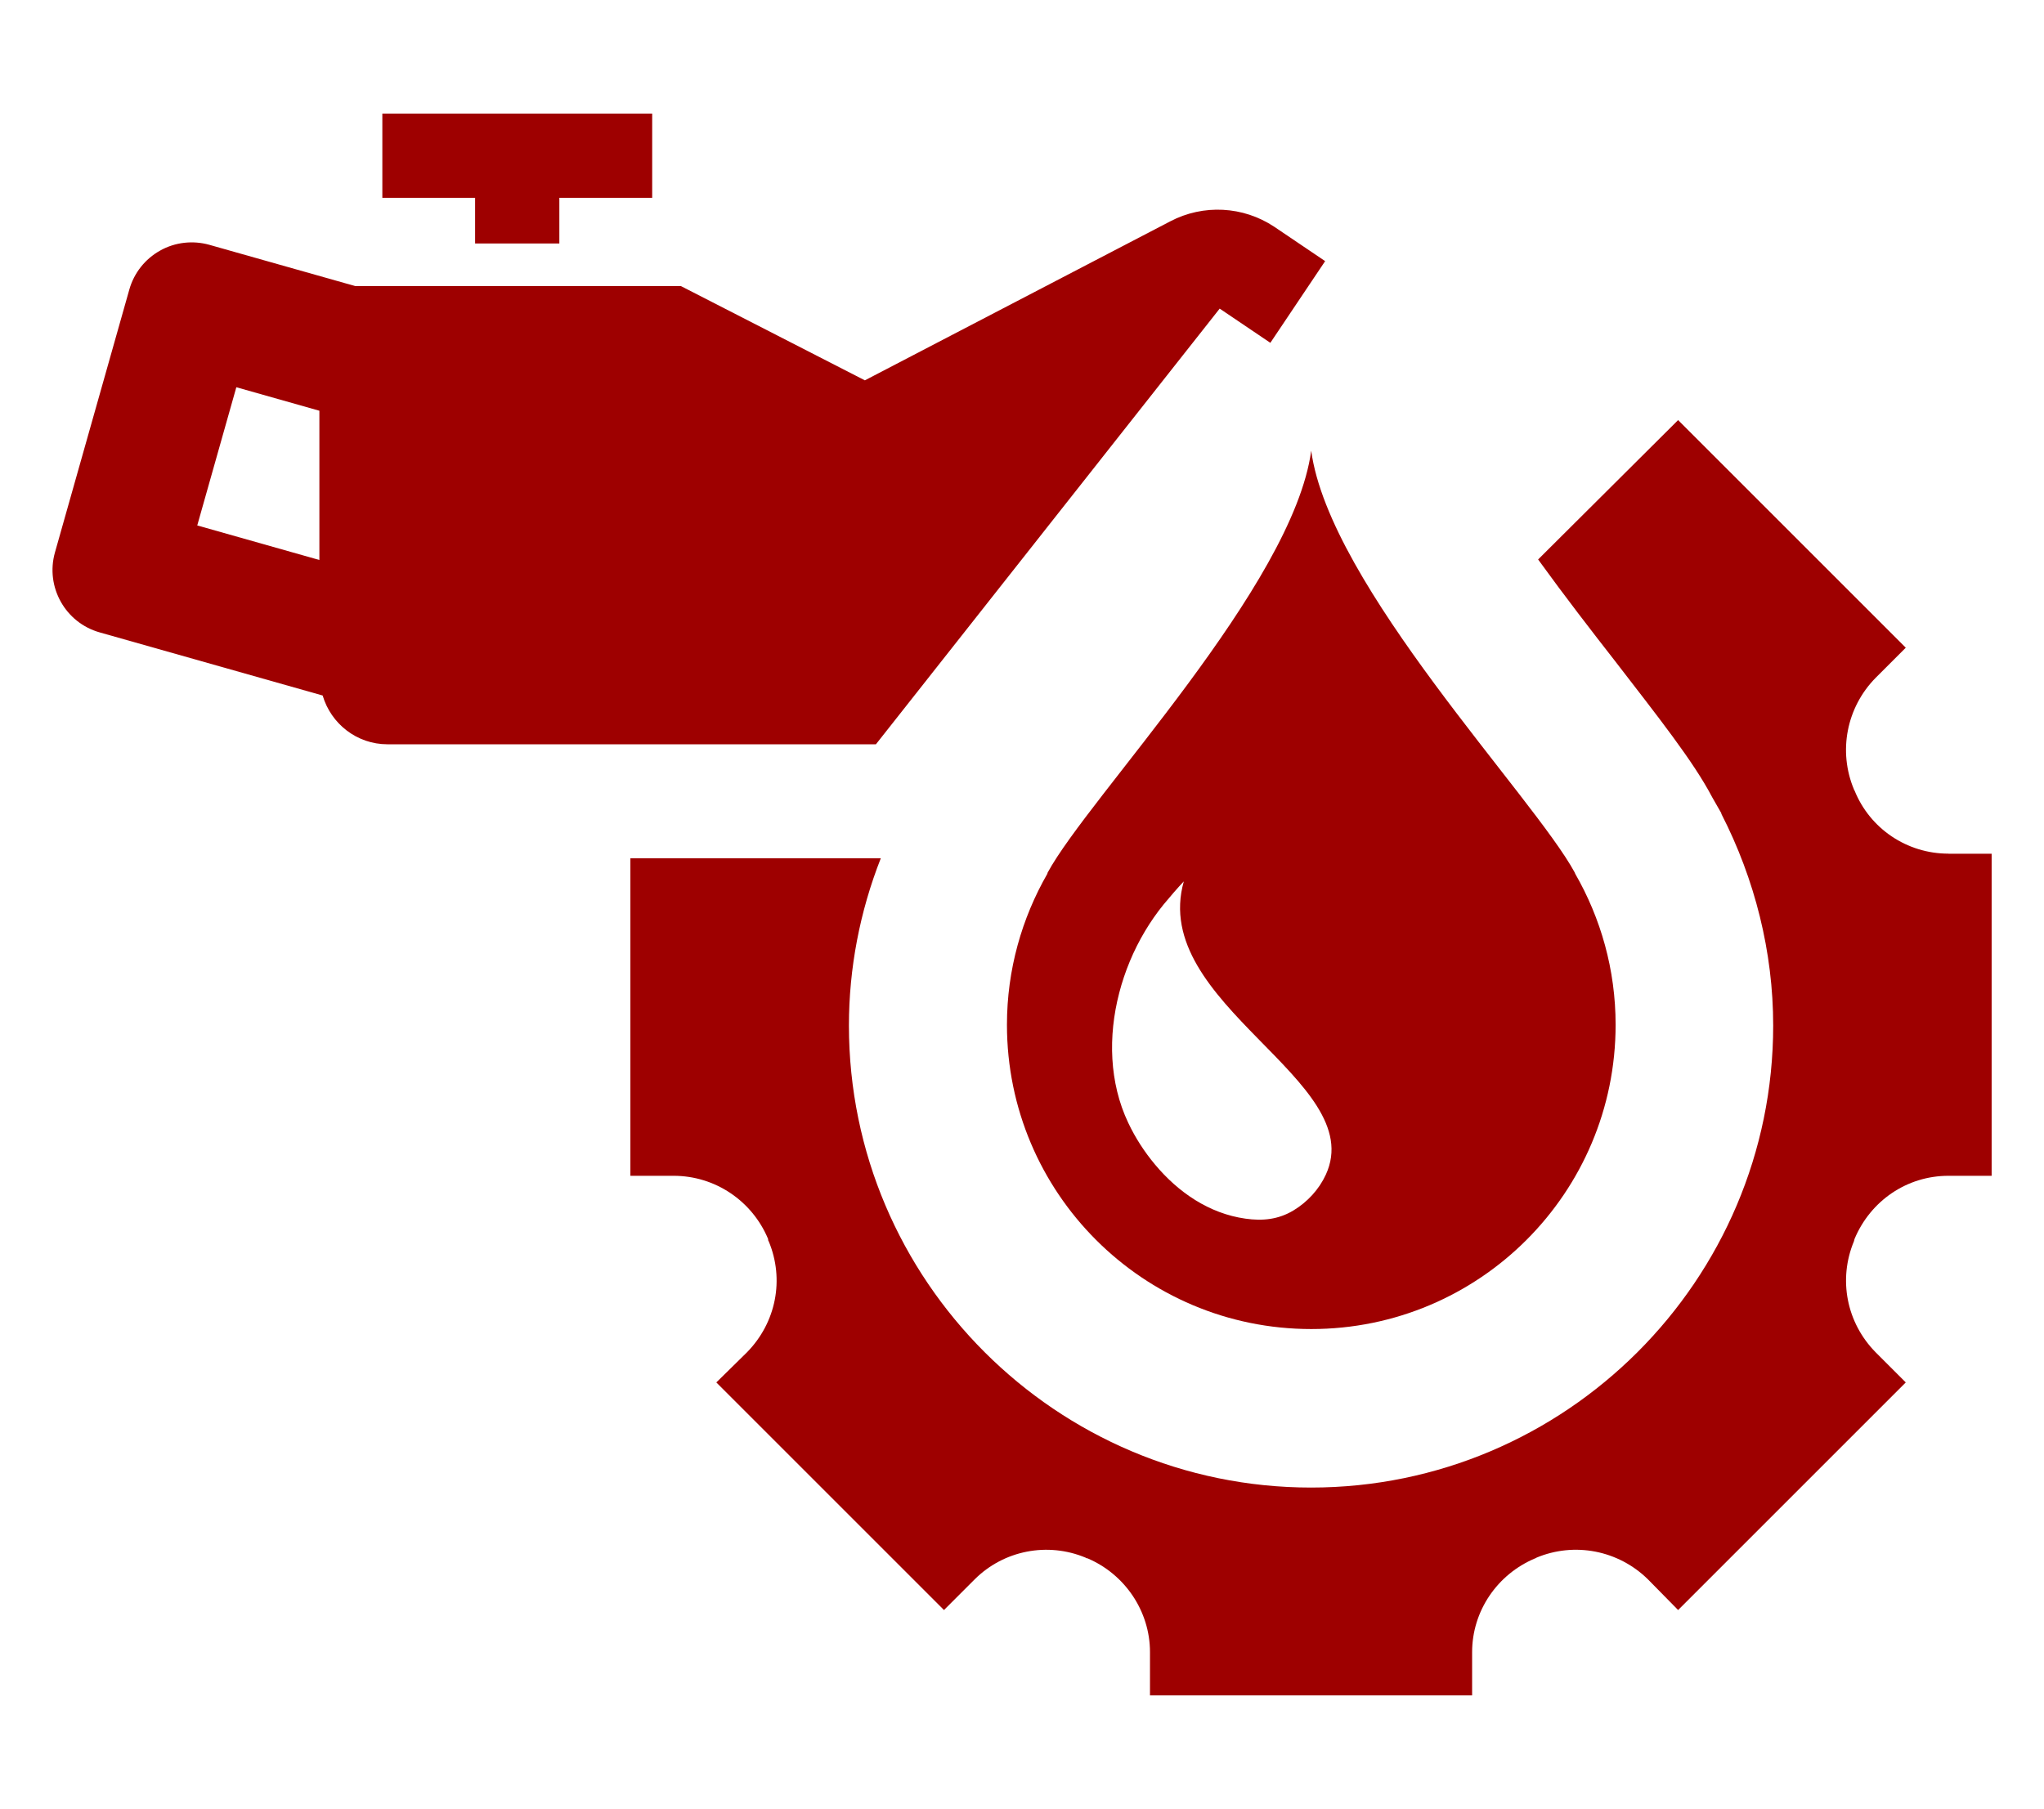
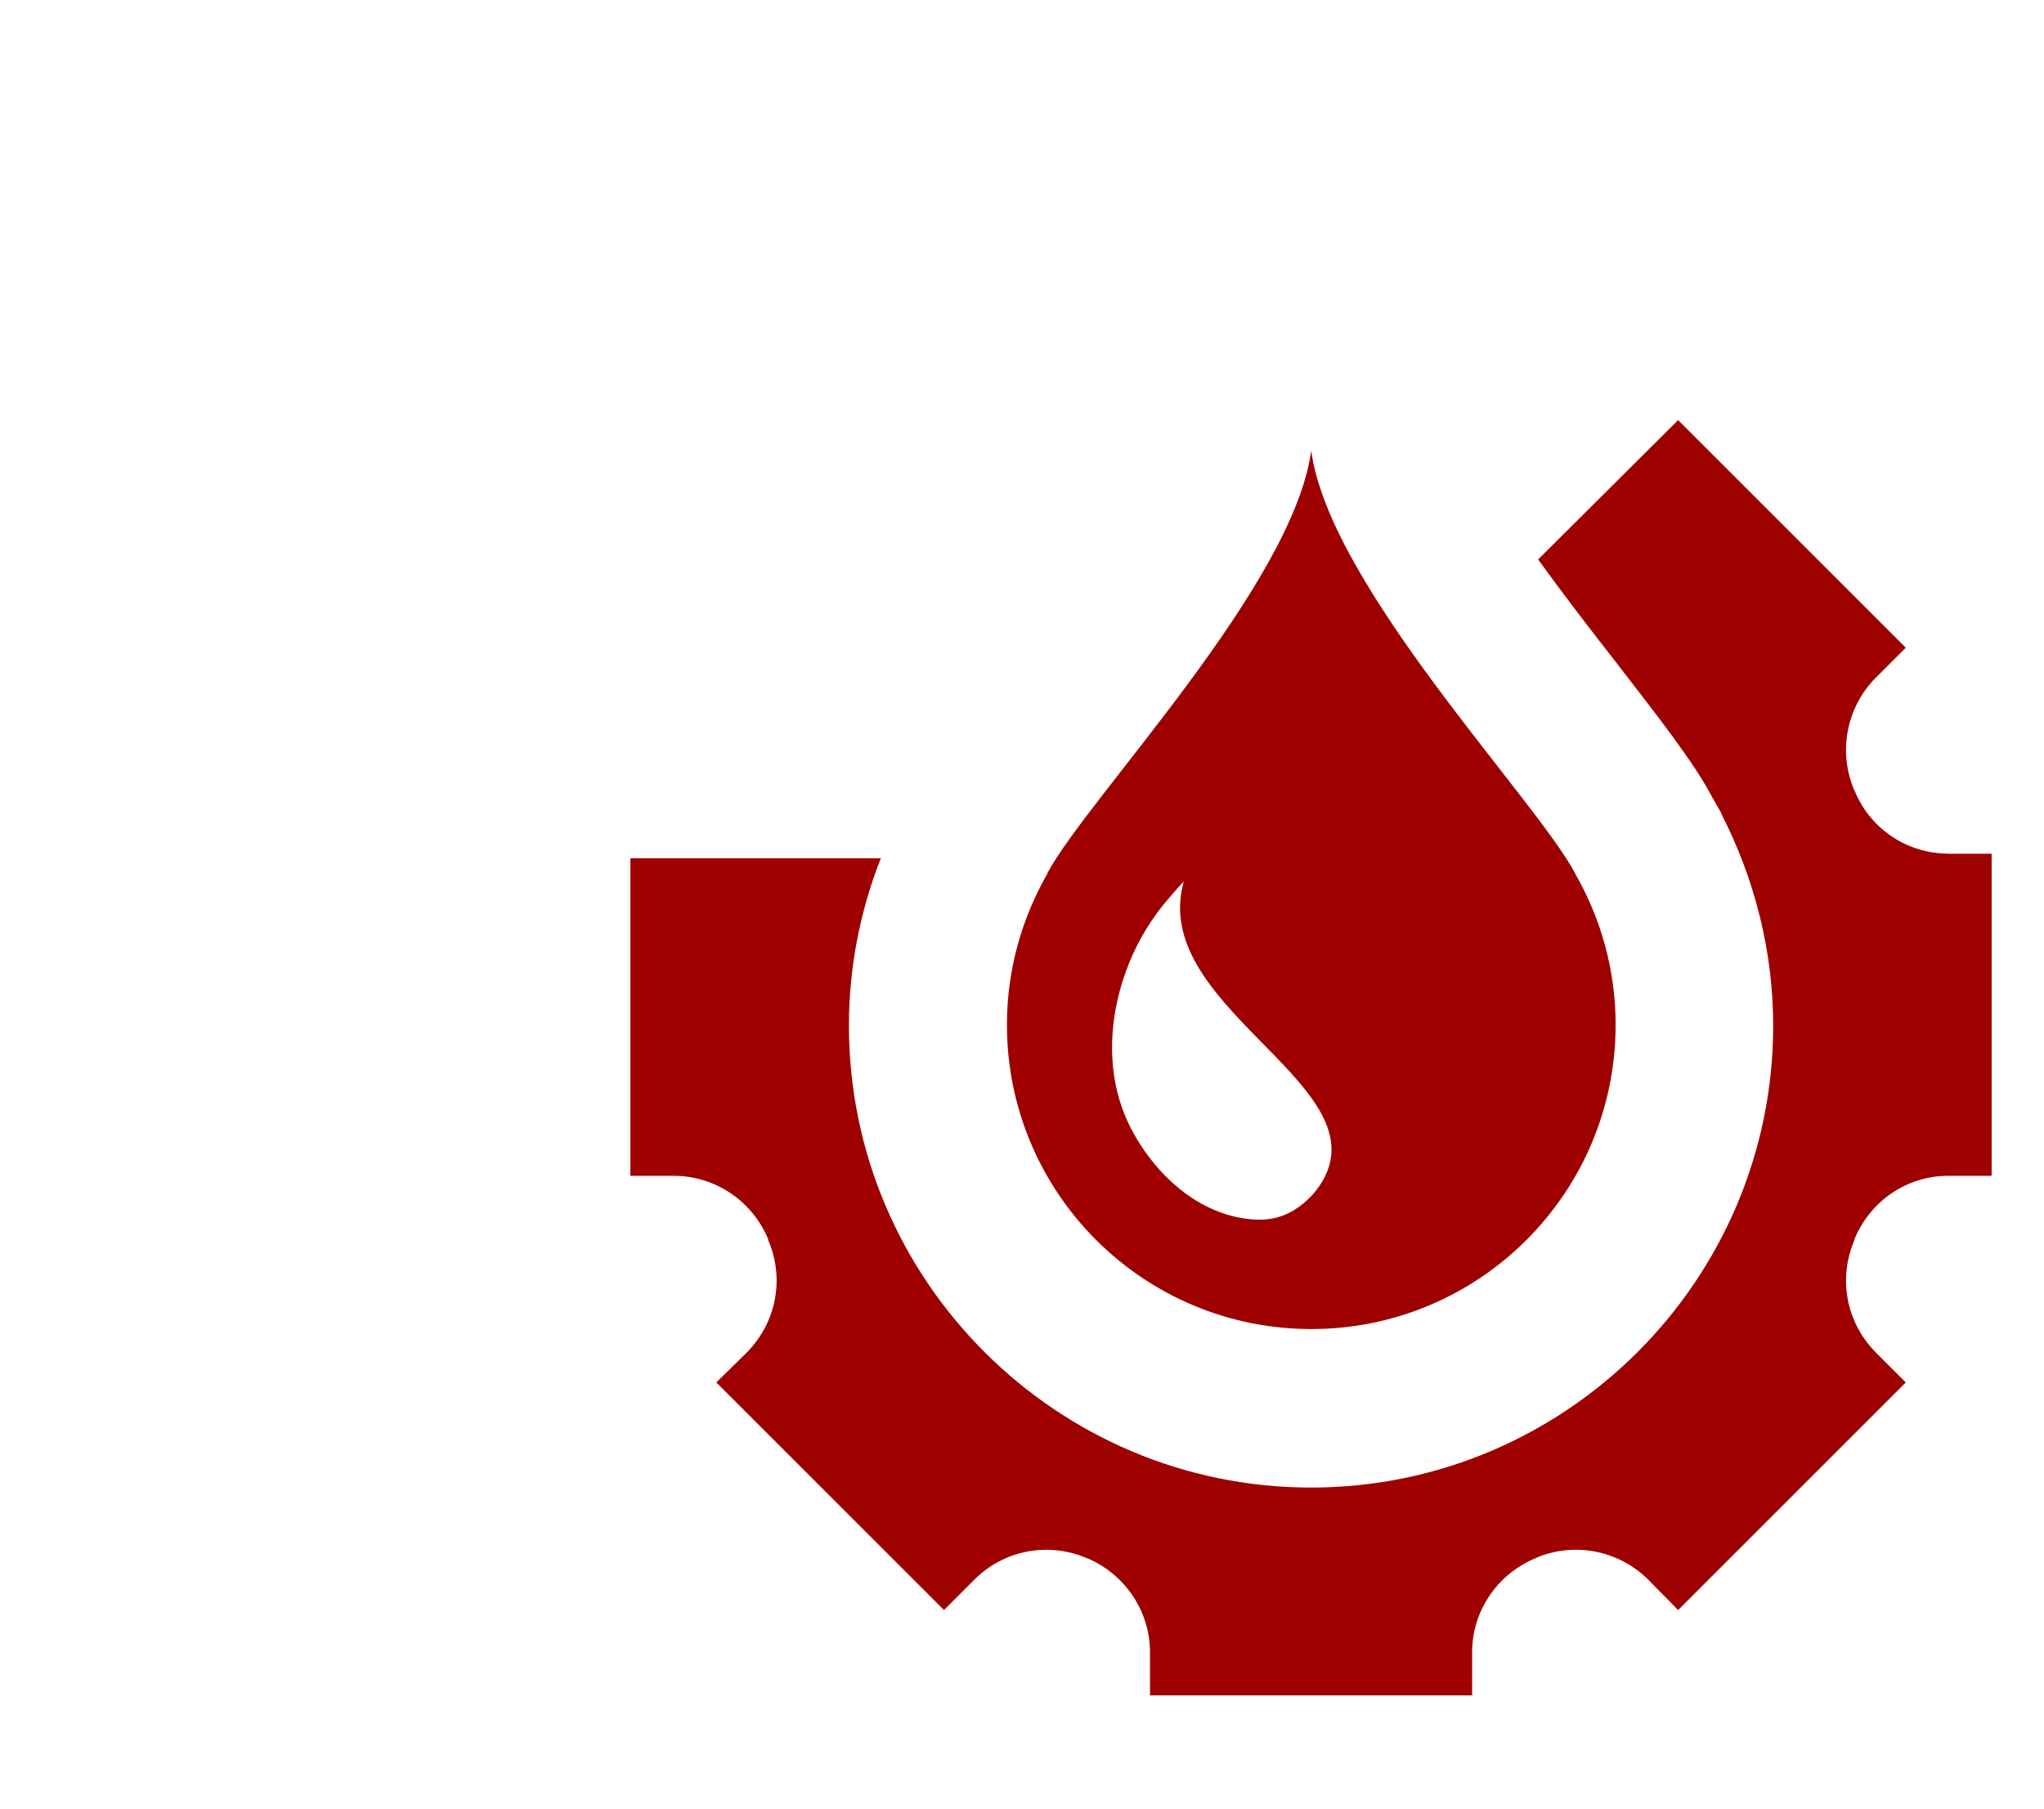
<svg xmlns="http://www.w3.org/2000/svg" id="Layer_1" viewBox="0 0 275.64 243.97">
  <defs>
    <style>.cls-1{fill:#9e0000;}</style>
  </defs>
  <path class="cls-1" d="M262.75,115.14c-5.6,0-10.59-3.38-12.66-8.52-.08-.08-.08-.15-.08-.15-2.15-5.14-1-11.05,2.92-15.04l4.07-4.07-30.7-30.7-18.88,18.8c3.61,4.99,7.29,9.75,10.28,13.58,5.91,7.67,10.67,13.66,13.2,18.5l1.23,2.15v.08c4.53,8.83,6.99,18.65,6.99,28.55,0,34.38-28.01,62.32-62.32,62.32s-62.32-27.94-62.32-62.32c0-7.67,1.46-15.35,4.3-22.56h-33.77v42.83h5.83c5.6,0,10.59,3.38,12.74,8.52,0,.08,0,.23.08.31,2.15,5.14,1,10.97-2.92,14.97l-4.14,4.07,30.7,30.7,4.14-4.14c3.92-3.91,9.83-5.07,14.97-2.92.08.08.15.08.23.08,5.06,2.15,8.44,7.14,8.44,12.66v5.83h43.44v-5.83c0-5.53,3.38-10.51,8.52-12.66q.08,0,.15-.08c5.14-2.15,11.05-1,15.04,2.92l4.07,4.14,30.7-30.7-4.07-4.07c-3.92-3.99-5.06-9.82-2.92-14.97,0-.08.08-.23.08-.31,2.15-5.14,7.06-8.52,12.66-8.52h5.83v-43.44h-5.83Z" />
  <path class="cls-1" d="M141.25,117.83c-3.45,6.01-5.46,12.96-5.46,20.39,0,22.67,18.37,41.04,41.04,41.04s41.04-18.37,41.04-41.04c0-7.43-2-14.38-5.46-20.39-.02-.04-.01-.08-.04-.12-5.52-10.23-33.09-38.73-35.55-56.92-2.46,18.2-30.03,46.7-35.55,56.92-.02.05-.01.08-.03.12ZM150.92,133.96c.76-2.94,1.94-5.78,3.5-8.39.75-1.25,1.58-2.45,2.5-3.58.8-.97,1.92-2.27,2.72-3.11-4.69,16.54,24.98,26.84,19.16,39.54-.91,1.99-2.49,3.71-4.37,4.84-2.04,1.23-4.16,1.44-6.48,1.11-4.91-.69-9.07-3.56-12.2-7.31-1.43-1.71-2.65-3.6-3.6-5.61-2.58-5.43-2.72-11.73-1.23-17.48Z" />
-   <path class="cls-1" d="M164.47,41.62l6.84,4.62,7.39-11.02-6.87-4.64c-4.19-2.78-9.56-3.06-14.01-.73l-41.19,21.45-24.8-12.71h-43.91l-19.69-5.57c-2.21-.62-4.62-.36-6.64.78-2.03,1.13-3.52,3.02-4.15,5.25l-10.03,35.46c-1.31,4.65,1.39,9.48,6.04,10.79l30.06,8.51c1.12,3.8,4.6,6.58,8.75,6.58h65.86l46.37-58.78ZM43.07,75.53l-16.47-4.66,5.27-18.64,11.2,3.17v20.13Z" />
-   <polygon class="cls-1" points="64.07 32.84 75.43 32.84 75.43 26.68 87.95 26.68 87.95 15.32 51.56 15.32 51.56 26.68 64.07 26.68 64.07 32.84" />
</svg>